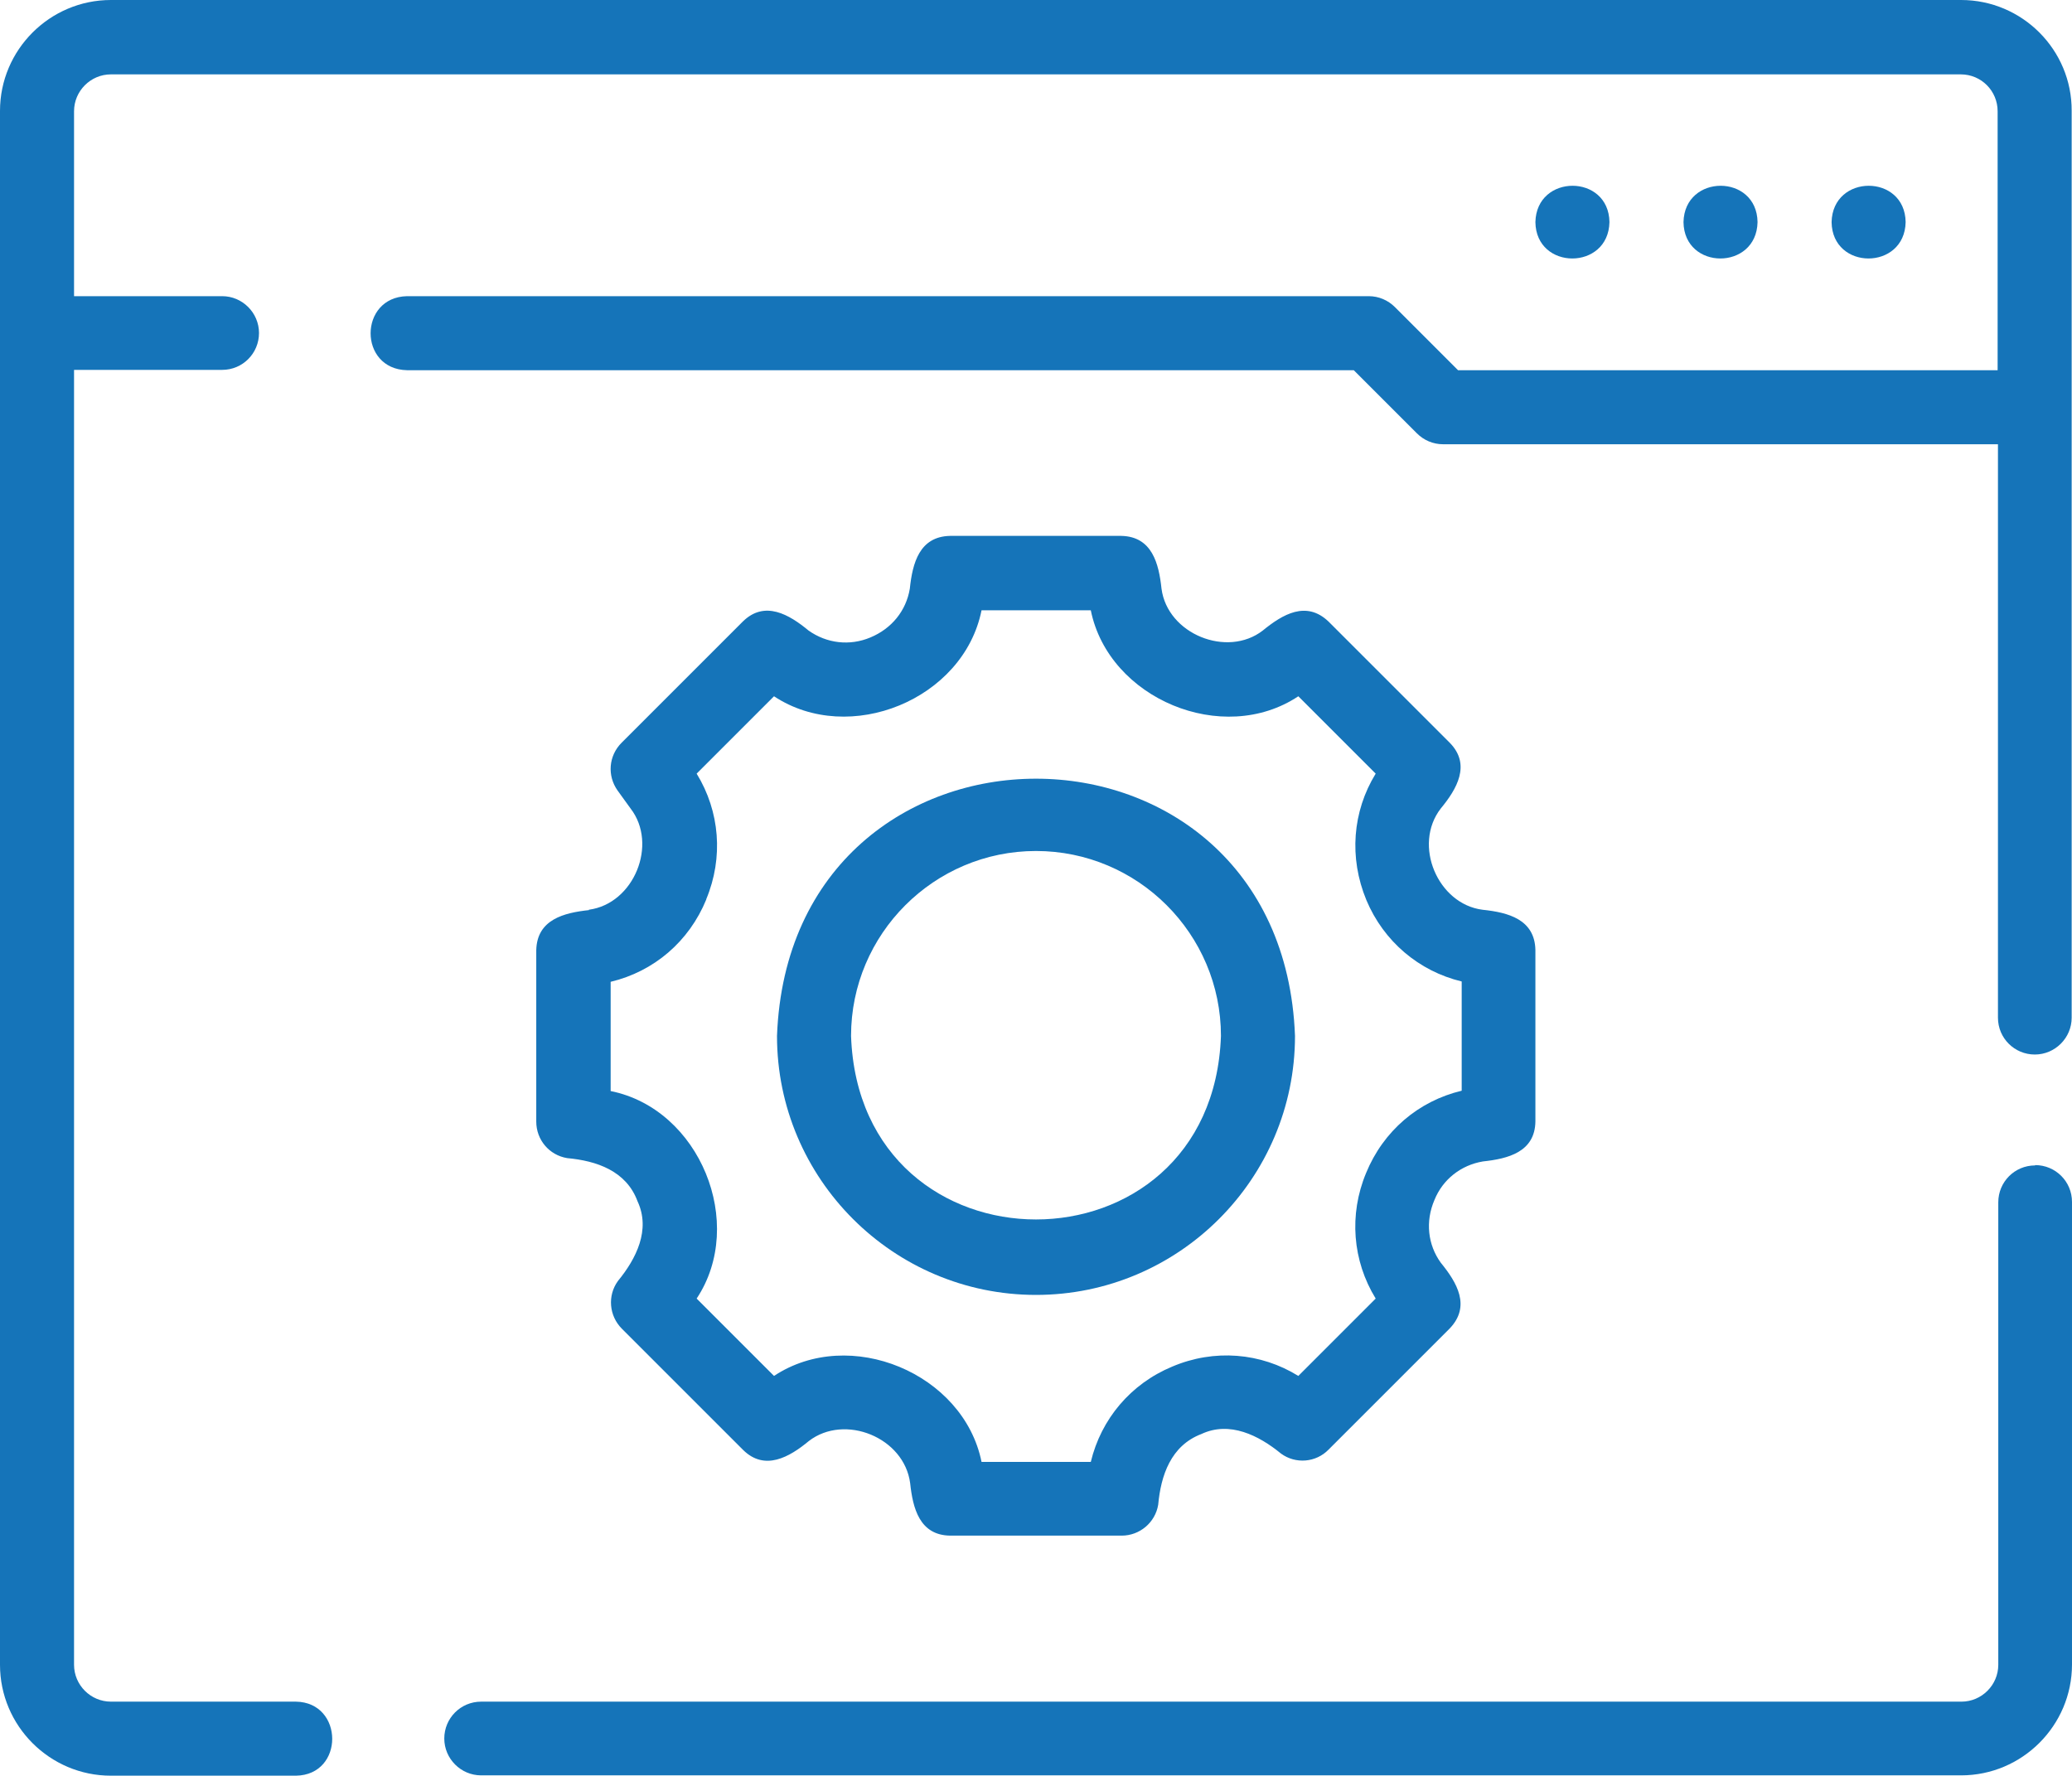
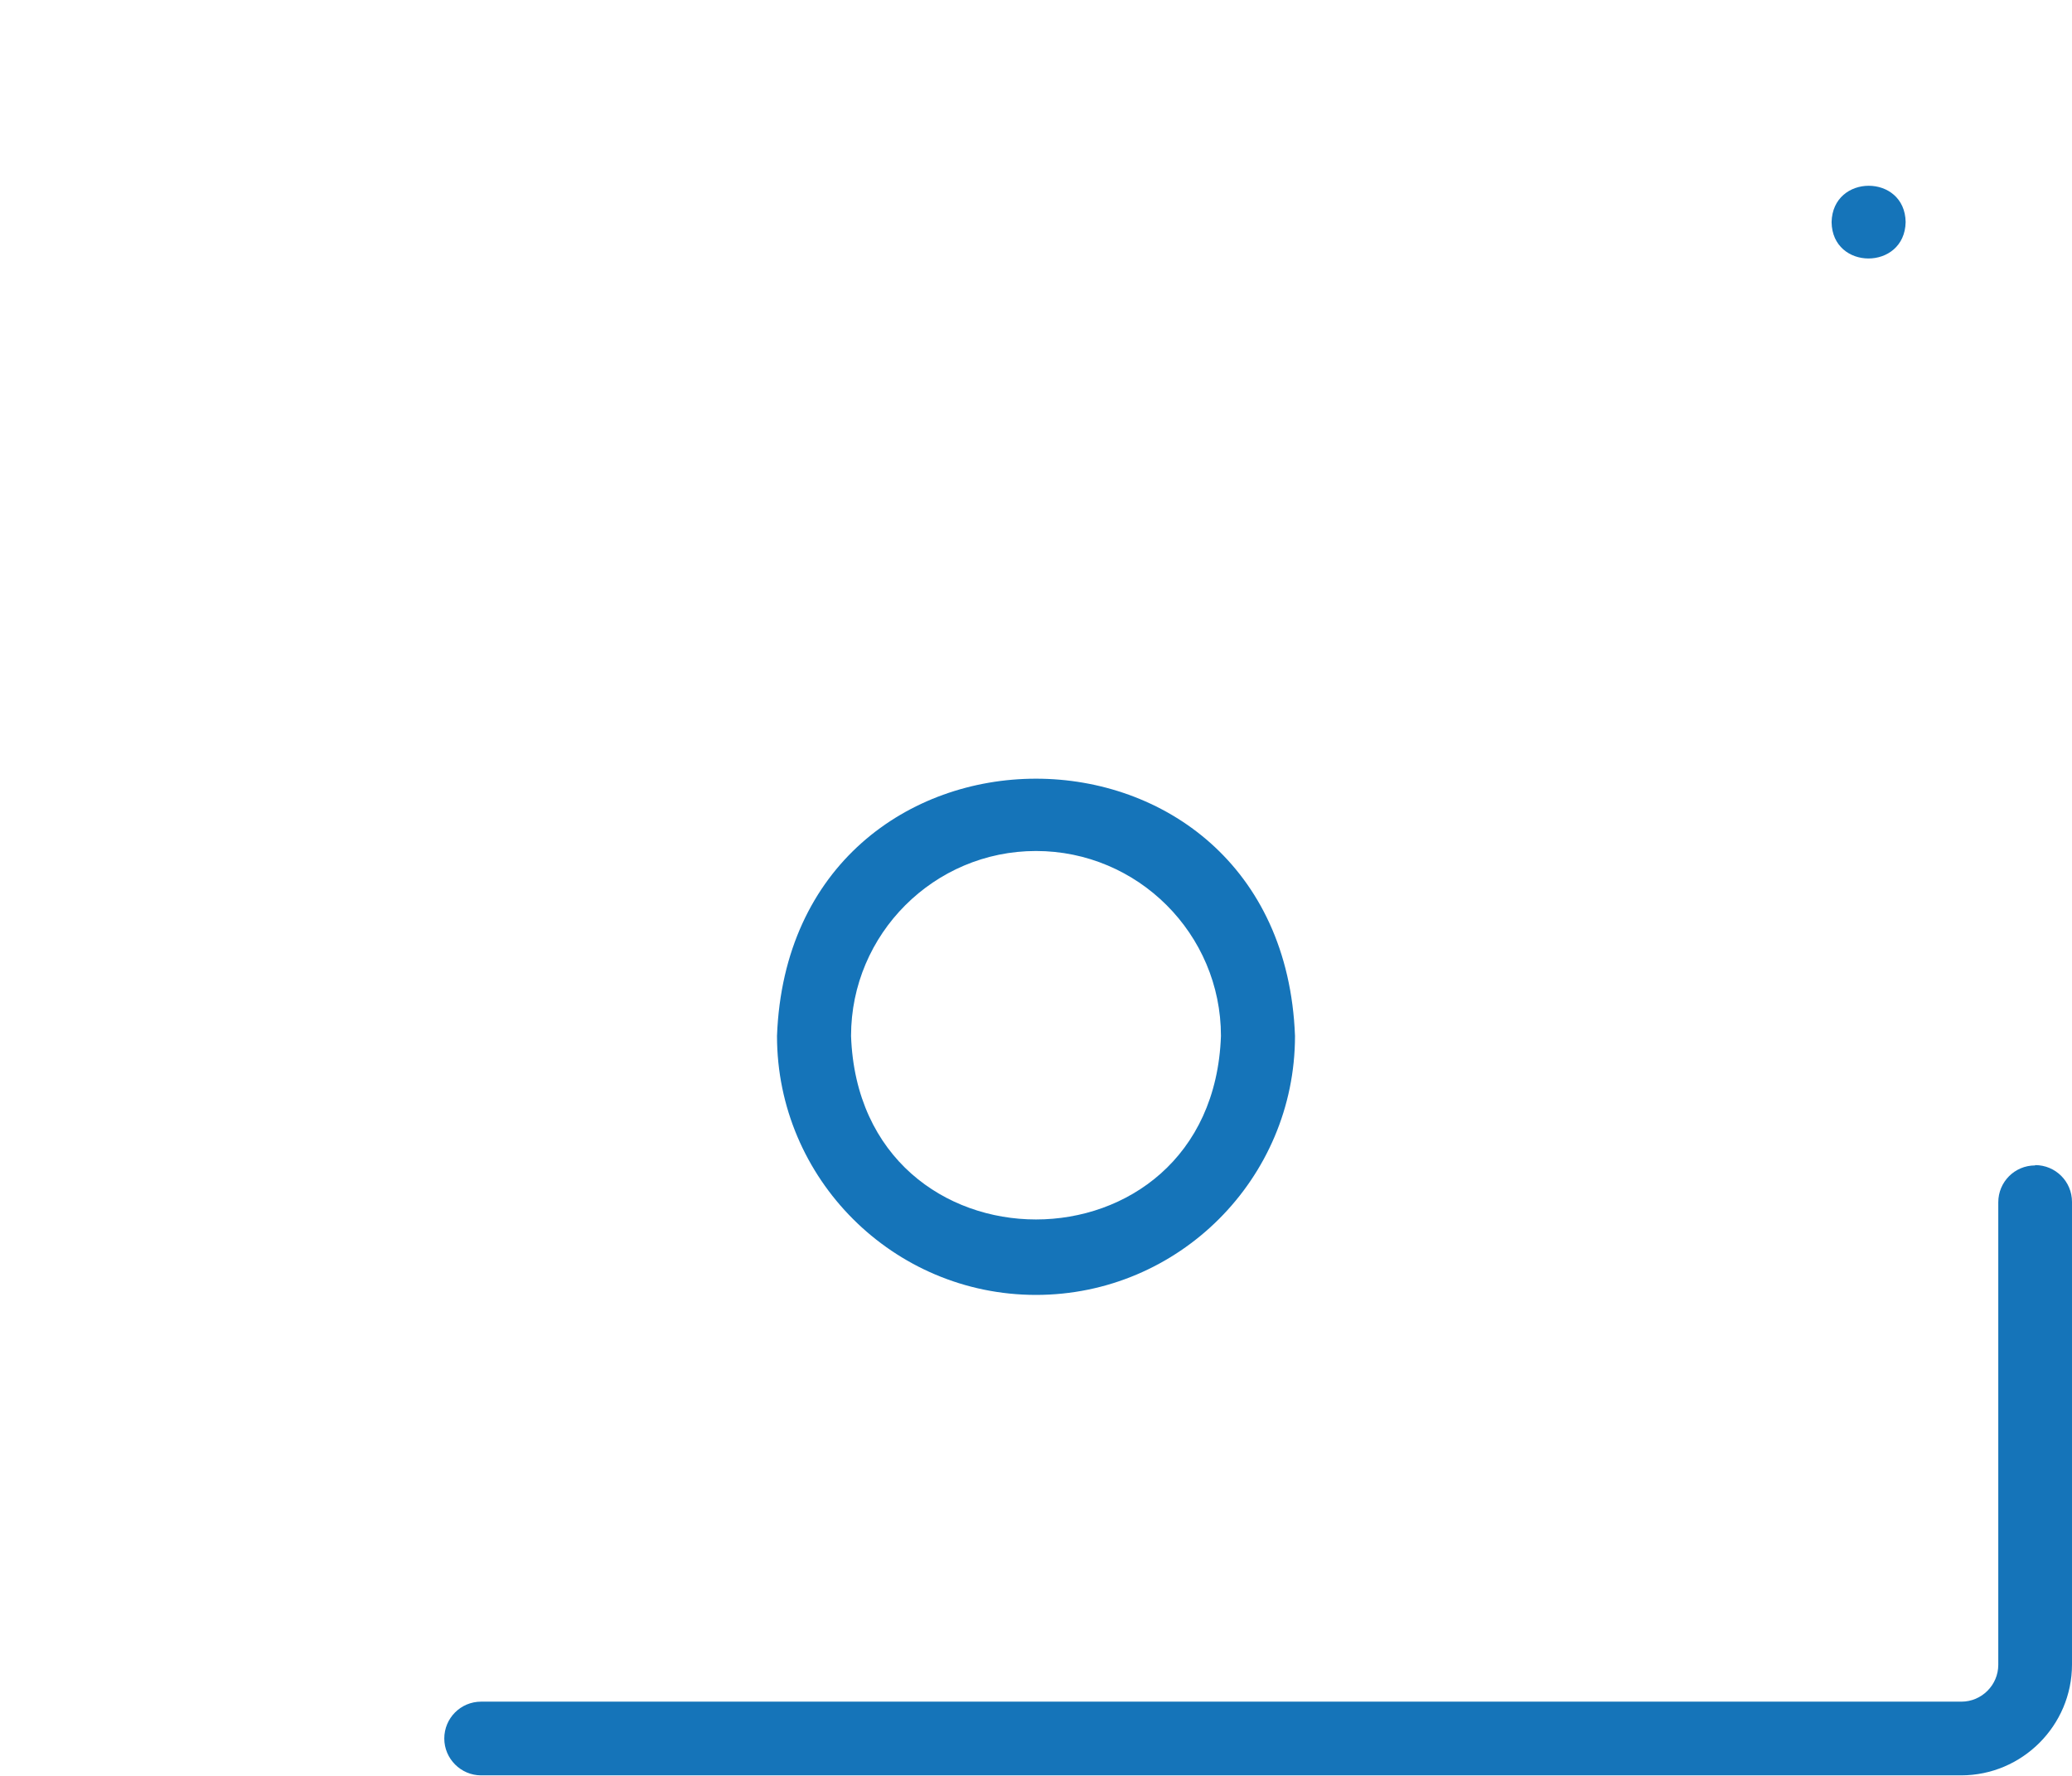
<svg xmlns="http://www.w3.org/2000/svg" id="Your_Icons_Here" version="1.1" viewBox="0 0 624 534.9">
  <defs>
    <style>
      .st0 {
        fill: #1574b9;
      }
    </style>
  </defs>
-   <path class="st0" d="M590.6,0H33.4C15,0,0,15,0,33.4v468c0,18.4,15,33.4,33.4,33.4h55.7c14.7-.2,14.5-22.1,0-22.3h-55.7c-6.1,0-11.1-5-11.1-11.1V111.4h44.6c6.2,0,11.1-5,11.1-11.1s-5-11.1-11.1-11.1H22.3v-55.7c0-6.1,5-11.1,11.1-11.1h557.1c6.2,0,11.1,5,11.1,11.1v78h-162.5l-19-19c-2.1-2.1-4.9-3.3-7.9-3.3H122.6c-14.6.3-14.7,22,0,22.3h285.1l19,19c2.1,2.1,4.9,3.3,7.9,3.3h167.1v172.7c0,6.2,5,11.1,11.1,11.1s11.1-5,11.1-11.1V33.4C624,15,609,0,590.6,0h0Z" />
  <path class="st0" d="M612.9,351c-6.2,0-11.1,5-11.1,11.1v139.3c0,6.1-5,11.1-11.1,11.1H144.9c-6.2,0-11.1,5-11.1,11.1s5,11.1,11.1,11.1h445.7c18.4,0,33.4-15,33.4-33.4v-139.3c0-6.2-5-11.1-11.1-11.1h0Z" />
-   <path class="st0" d="M484.7,66.9c-.2-14.6-22-14.6-22.3,0,.2,14.6,22,14.6,22.3,0Z" />
-   <path class="st0" d="M529.3,66.9c-.2-14.6-22-14.6-22.3,0,.2,14.6,22,14.6,22.3,0Z" />
  <path class="st0" d="M573.9,66.9c-.2-14.6-22-14.6-22.3,0,.2,14.6,22,14.6,22.3,0Z" />
-   <path class="st0" d="M177.4,274.1c-7.5.8-15.7,2.8-15.9,12.1v51.6c0,5.5,3.9,10.1,9.3,11,8.8.8,17.8,3.8,21.2,13,4,8.6-.4,17.3-5.9,24-3.2,4.4-2.7,10.5,1.2,14.4l36.5,36.5c6.5,6.4,13.9,2.2,19.8-2.7,10.8-8.3,28.7-1.1,30.5,12.7.8,7.5,2.8,15.7,12.1,15.8h51.6c5.4,0,10.1-3.9,11-9.3.8-8.8,3.8-17.8,13-21.3,8.5-4,17.3.4,24,5.9,4.4,3.2,10.5,2.7,14.3-1.2l36.5-36.5c6.4-6.7,2.2-13.8-2.7-19.8-3.9-5.4-4.7-12.4-1.9-18.9,2.5-6.2,8-10.5,14.6-11.6,7.5-.8,15.7-2.8,15.8-12.1v-51.6c-.2-9.2-8.2-11.3-15.9-12.1-13.5-1.7-21.1-19.5-12.6-30.5,4.8-5.8,9.2-13.2,2.7-19.8l-36.5-36.5c-6.7-6.4-13.8-2.2-19.8,2.7-10.7,8.3-28.7,1.1-30.5-12.6-.8-7.5-2.8-15.7-12.1-15.9h-51.6c-9.2.2-11.3,8.2-12.1,15.9-1.1,6.6-5.4,12-11.9,14.7-6.2,2.6-13.1,1.8-18.6-2.1-5.8-4.8-13.2-9.2-19.8-2.7l-36.5,36.5c-3.9,3.9-4.4,9.9-1.2,14.4l3.9,5.4c8.3,10.7,1.1,28.7-12.6,30.5h0ZM212.7,270.8c5.2-12.5,4.1-26.4-2.9-37.8l23.3-23.3c22.7,15,57.1,1,62.5-25.9h32.9c5.4,26.7,39.8,41,62.5,25.9l23.3,23.3c-7,11.4-8.1,25.3-2.8,38.1,5.2,12.4,15.8,21.4,28.7,24.5v32.9c-13,3.1-23.6,12.1-28.8,24.8-5.2,12.5-4.1,26.4,2.9,37.8l-23.3,23.3c-11.3-7-25.3-8.2-38-2.8-12.5,5.2-21.4,15.8-24.5,28.7h-32.9c-5.4-26.7-39.7-41-62.5-25.9l-23.3-23.3c15-22.6,1-57.1-25.9-62.5v-32.9c13-3.1,23.6-12.1,28.8-24.8h0Z" />
  <path class="st0" d="M312,390c43,0,78-35,78-78-3.9-103.3-152.1-103.3-156,0,0,43,35,78,78,78ZM312,256.3c30.7,0,55.7,25,55.7,55.7-2.6,73.7-108.8,73.7-111.4,0,0-30.7,25-55.7,55.7-55.7h0Z" />
</svg>